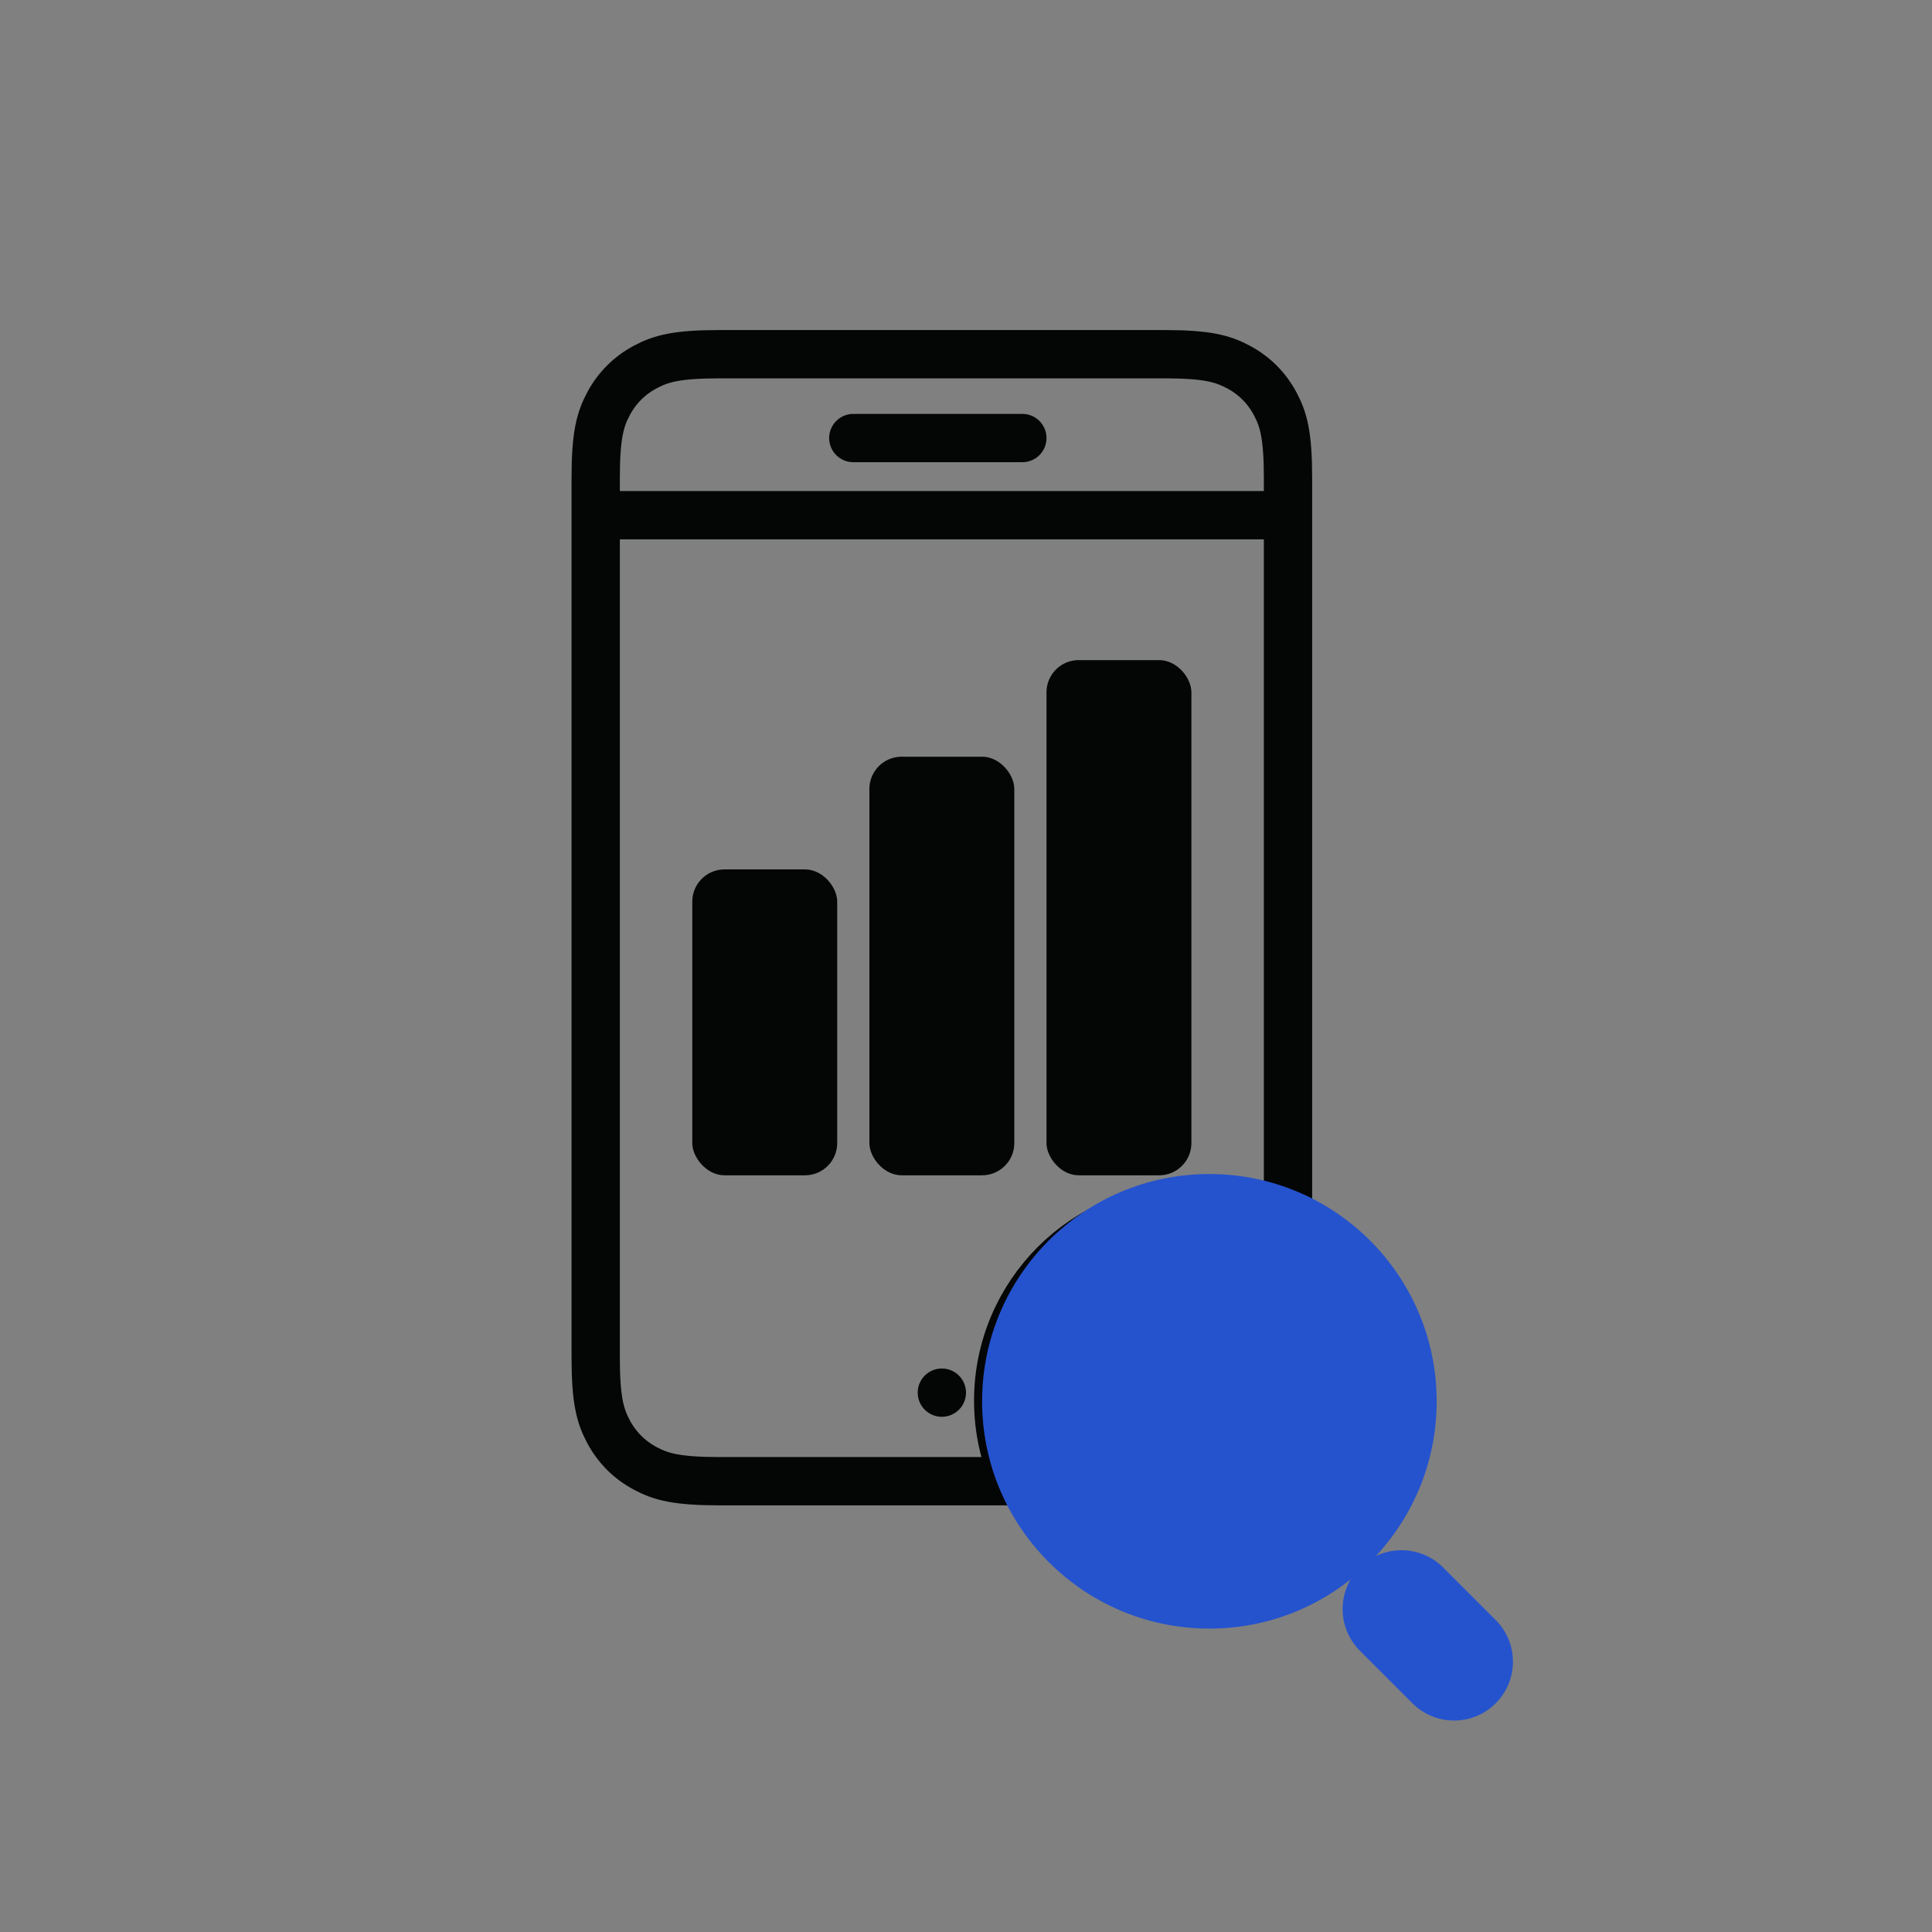
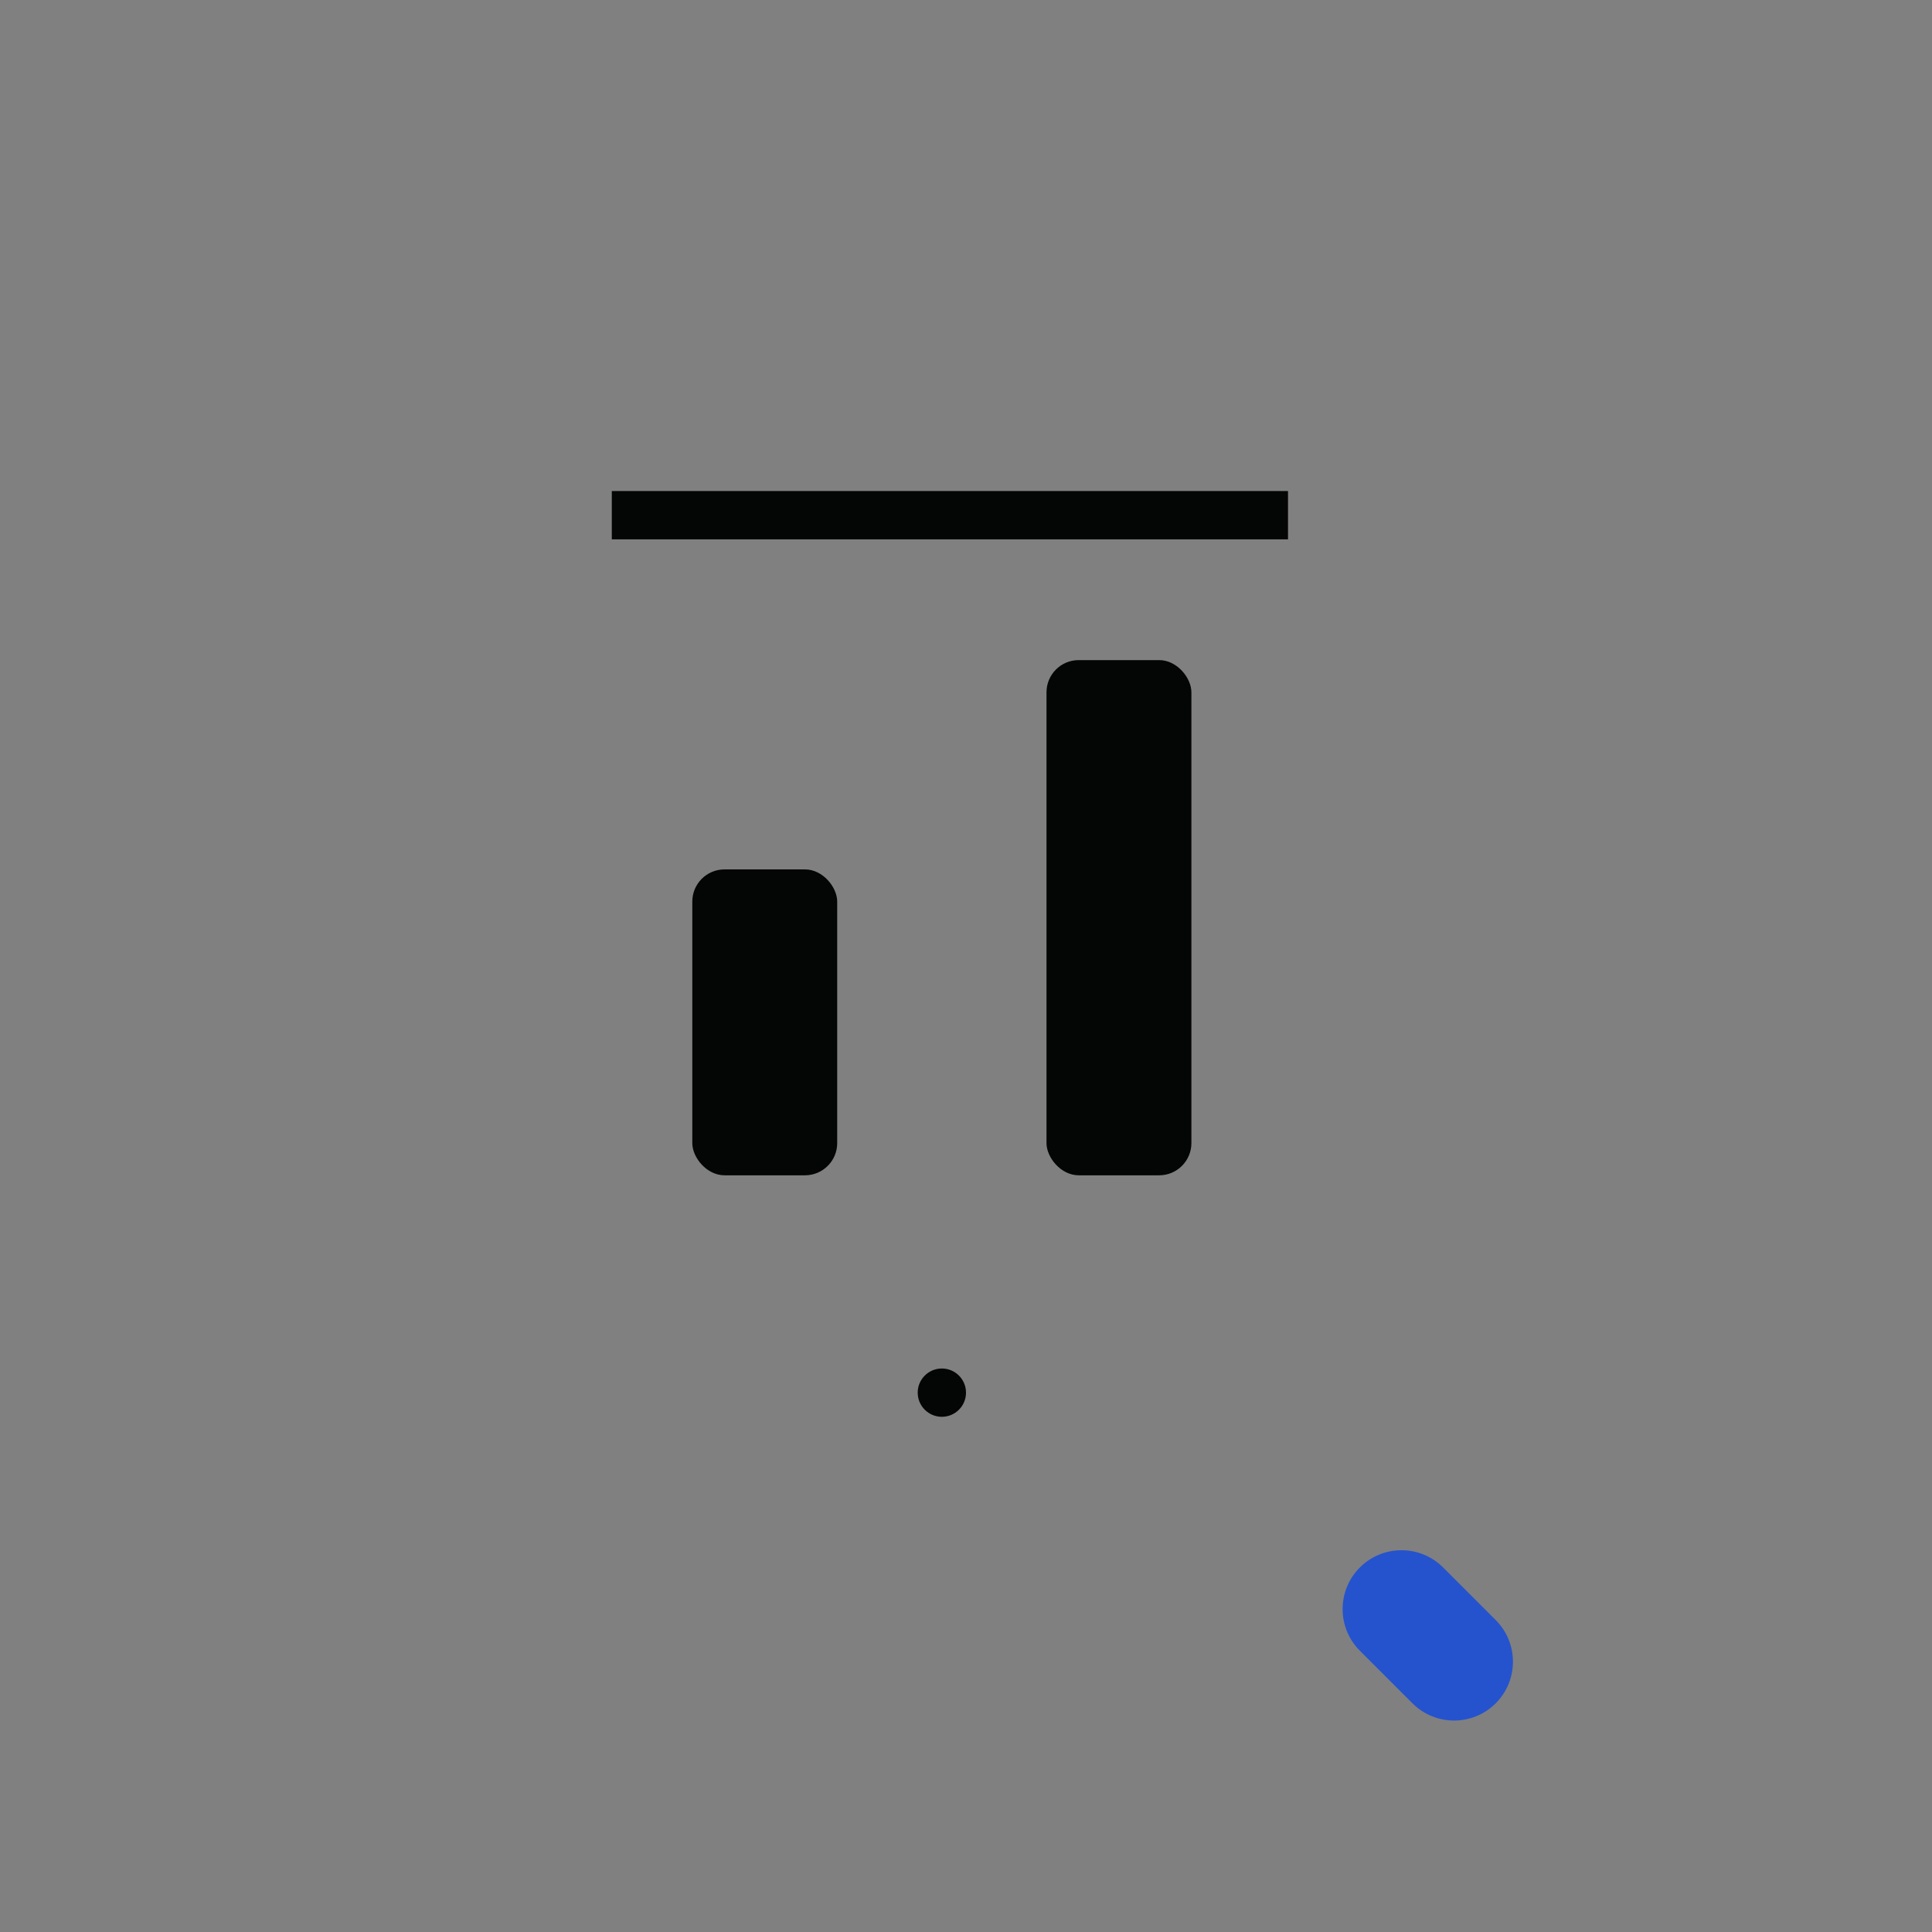
<svg xmlns="http://www.w3.org/2000/svg" width="120px" height="120px" viewBox="0 0 120 120" version="1.1">
  <rect x="0" y="0" width="120" height="120" fill="#808080" stroke="none" />
  <title>hover5-1</title>
  <desc>Created with Sketch.</desc>
  <defs />
  <g id="Page-1" stroke="none" stroke-width="1" fill="none" fill-rule="evenodd">
    <g id="hover状态" transform="translate(-790, -4797)">
      <g id="hover5" transform="translate(790, 4797)">
        <g id="Group-15-Copy">
          <g id="Group-11-Copy">
            <g id="Group-9">
              <rect id="Path" x="0" y="0" width="120" height="120" />
              <circle id="Oval-4" fill="#040505" cx="58.5" cy="86.5" r="1.5" />
-               <path d="M80,76.605 C78.235,75.584 76.186,75 74,75 C67.373,75 62,80.373 62,87 C62,88.784 62.389,90.478 63.088,92 L44.692,92 C42.017,92 41.047,91.722 40.069,91.199 C39.092,90.676 38.324,89.908 37.801,88.931 C37.278,87.953 37,86.983 37,84.308 L37,29.692 C37,27.017 37.278,26.047 37.801,25.069 C38.324,24.092 39.092,23.324 40.069,22.801 C41.047,22.278 42.017,22 44.692,22 L72.308,22 C74.983,22 75.953,22.278 76.931,22.801 C77.908,23.324 78.676,24.092 79.199,25.069 C79.722,26.047 80,27.017 80,29.692 L80,76.605 Z" id="Combined-Shape" stroke="#040505" stroke-width="3" />
              <path d="M38,32 L80,32" id="Path-5" stroke="#040505" stroke-width="3" fill="#F2F2F2" />
-               <path d="M53,27.208 L63.5,27.208" id="Path-5-Copy-6" stroke="#040505" stroke-width="3" fill="#F2F2F2" stroke-linecap="round" stroke-linejoin="round" />
            </g>
            <rect id="Rectangle-21" fill="#040505" x="43" y="54" width="9" height="19" rx="2" />
-             <rect id="Rectangle-21-Copy" fill="#040505" x="54" y="47" width="9" height="26" rx="2" />
            <rect id="Rectangle-21-Copy-2" fill="#040505" x="65" y="41" width="9" height="32" rx="2" />
          </g>
        </g>
        <path d="M84.463,97.358 C85.891,95.93 88.207,95.93 89.635,97.358 L92.901,100.624 C94.329,102.052 94.329,104.367 92.901,105.795 C91.473,107.223 89.157,107.223 87.729,105.795 L84.463,102.529 C83.036,101.101 83.036,98.786 84.463,97.358 Z" id="Rectangle-19" fill="#2553CE" />
-         <circle id="Oval-10" fill="#2553CE" cx="75.117" cy="87.038" r="14.117" />
      </g>
    </g>
  </g>
</svg>